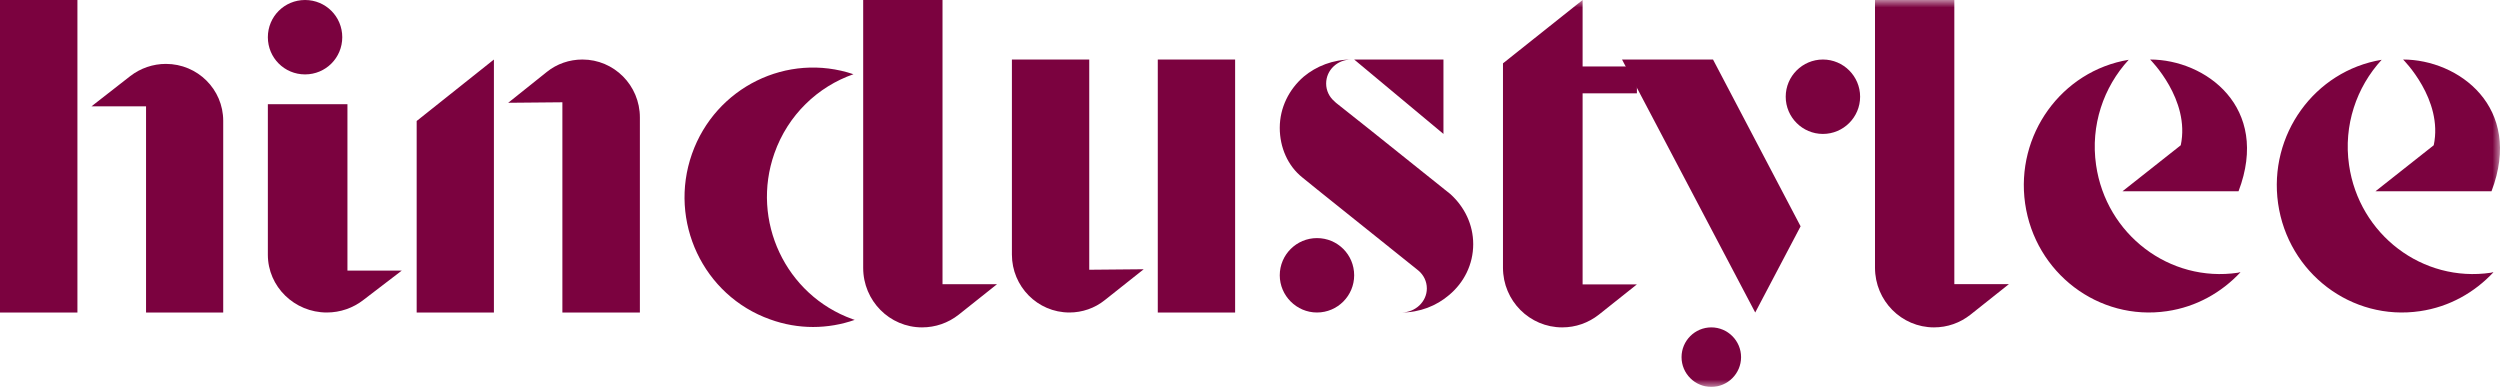
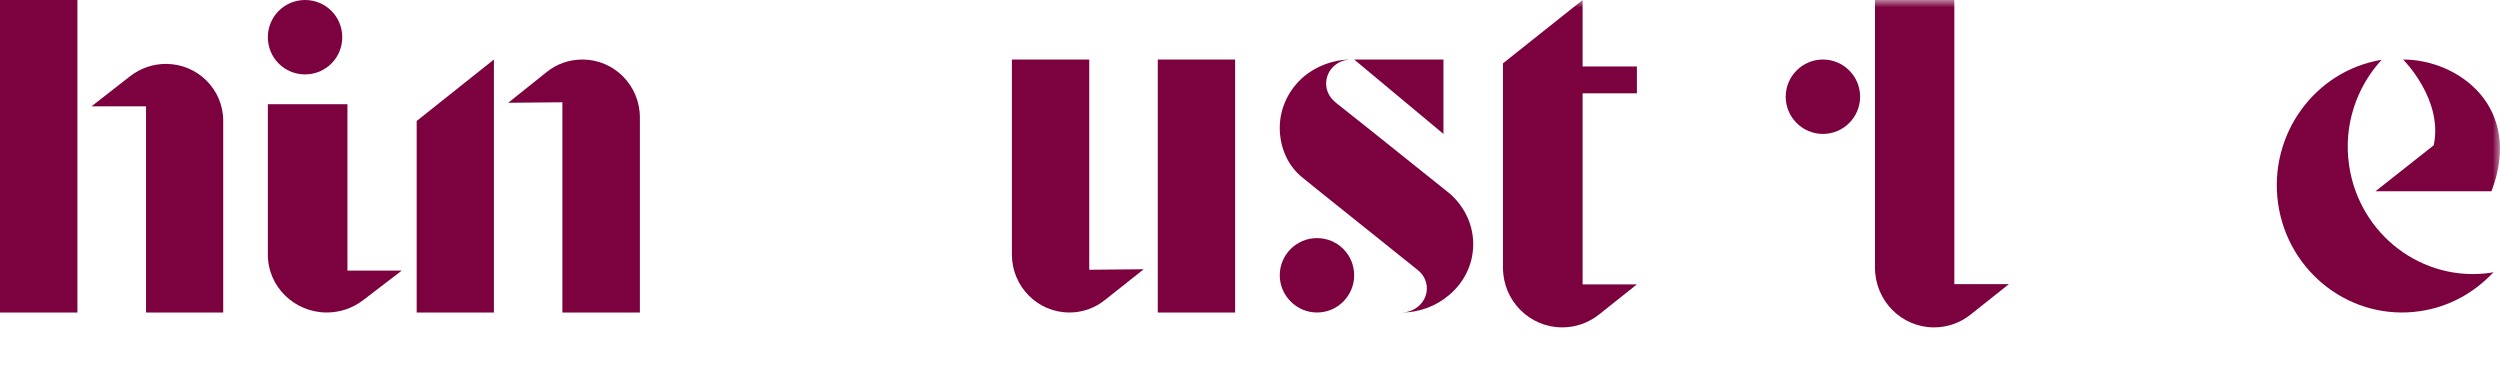
<svg xmlns="http://www.w3.org/2000/svg" width="168" height="26" viewBox="0 0 168 26" fill="none">
  <path fill-rule="evenodd" clip-rule="evenodd" d="M11.149 4.294C13.277 4.294 15 6.005 15 8.118V21H9.814V7.145H6.149L8.75 5.116C9.443 4.579 10.287 4.294 11.149 4.294V4.294ZM0 21H5.203V0H0V21Z" fill="#7B023F" />
  <path fill-rule="evenodd" clip-rule="evenodd" d="M18 2.5C18 1.113 19.113 0 20.5 0C21.887 0 23 1.113 23 2.5C23 3.887 21.887 5 20.5 5C19.113 5 18 3.887 18 2.5" fill="#7B023F" />
  <path fill-rule="evenodd" clip-rule="evenodd" d="M27 18.183L24.421 20.157C23.729 20.697 22.864 21 21.964 21C19.783 21 18 19.262 18 17.121V7H23.348V18.183H27Z" fill="#7B023F" />
  <path fill-rule="evenodd" clip-rule="evenodd" d="M43 7.893V21H37.792V6.873L34.151 6.907L36.747 4.833C37.421 4.289 38.264 4 39.14 4C41.264 4 43 5.734 43 7.893V7.893ZM28 8.131L33.191 4V21H28V8.131Z" fill="#7B023F" />
-   <path fill-rule="evenodd" clip-rule="evenodd" d="M67 19.098L64.421 21.149C63.715 21.705 62.856 22 61.961 22C59.777 22 58.006 20.21 58.006 18.003V16.995V3.84V0H63.337V3.84V16.995V19.098H67ZM57.284 21.444C57.336 21.461 57.387 21.479 57.438 21.496C55.65 22.122 53.655 22.156 51.746 21.461C47.258 19.862 44.902 14.875 46.501 10.339C48.083 5.856 52.916 3.493 57.352 4.987C54.962 5.821 52.95 7.716 52.039 10.305C50.44 14.84 52.795 19.828 57.284 21.444V21.444Z" fill="#7B023F" />
  <mask id="mask0_0_4469" style="mask-type:alpha" maskUnits="userSpaceOnUse" x="0" y="0" width="168" height="26">
    <path fill-rule="evenodd" clip-rule="evenodd" d="M0 26H168V0H0V26Z" fill="white" />
  </mask>
  <g mask="url(#mask0_0_4469)">
    <path fill-rule="evenodd" clip-rule="evenodd" d="M77.803 21H83V4H77.803V21ZM71.864 21C69.721 21 68 19.249 68 17.107V4H73.197V18.127L76.858 18.093L74.243 20.167C73.568 20.711 72.725 21 71.864 21V21Z" fill="#7B023F" />
    <path fill-rule="evenodd" clip-rule="evenodd" d="M99 16.41C99 17.77 98.377 18.994 97.379 19.827C96.525 20.558 95.403 21 94.174 21C95.118 21 95.884 20.269 95.884 19.385C95.884 18.909 95.67 18.484 95.332 18.195C95.296 18.161 95.242 18.127 95.207 18.093C87.656 12.058 87.514 11.922 87.514 11.922C86.535 11.14 86 9.899 86 8.59C86 7.23 86.624 6.006 87.603 5.156C88.458 4.442 89.58 4 90.808 4C89.865 4 89.117 4.714 89.117 5.615C89.117 6.091 89.33 6.516 89.669 6.805C89.704 6.839 89.74 6.873 89.776 6.907L91.984 8.658L97.041 12.704C97.184 12.823 97.344 12.942 97.487 13.061C98.412 13.911 99 15.084 99 16.41" fill="#7B023F" />
    <path fill-rule="evenodd" clip-rule="evenodd" d="M91 18.5C91 19.871 89.887 21 88.5 21C87.129 21 86 19.871 86 18.5C86 17.113 87.129 16 88.5 16C89.887 16 91 17.113 91 18.5" fill="#7B023F" />
    <path fill-rule="evenodd" clip-rule="evenodd" d="M97 9L91 4H97V9Z" fill="#7B023F" />
    <path fill-rule="evenodd" clip-rule="evenodd" d="M106.351 6.271V19.11H110L107.446 21.142C106.734 21.702 105.882 22 104.979 22C102.79 22 101 20.214 101 17.989V6.271V4.467V4.257L106.351 0V4.467H110V6.271H106.351Z" fill="#7B023F" />
-     <path fill-rule="evenodd" clip-rule="evenodd" d="M115.115 4L121 15.208L117.951 21L109 4H115.115Z" fill="#7B023F" />
-     <path fill-rule="evenodd" clip-rule="evenodd" d="M117 24C117 25.102 116.102 26 115 26C113.898 26 113 25.102 113 24C113 22.898 113.898 22 115 22C116.102 22 117 22.898 117 24" fill="#7B023F" />
    <path fill-rule="evenodd" clip-rule="evenodd" d="M125 6.5C125 7.878 123.878 9 122.5 9C121.122 9 120 7.878 120 6.5C120 5.122 121.122 4 122.5 4C123.878 4 125 5.122 125 6.5" fill="#7B023F" />
    <path fill-rule="evenodd" clip-rule="evenodd" d="M135 19.093L132.421 21.142C131.712 21.703 130.863 22 129.963 22C127.783 22 126 20.213 126 17.989V16.973V3.801V0H131.331V3.801V16.973V19.093H135Z" fill="#7B023F" />
-     <path fill-rule="evenodd" clip-rule="evenodd" d="M150.429 12.854C152.588 7.178 148.187 4 144.488 4C144.488 4 147.199 6.685 146.547 9.761L142.631 12.854H150.429ZM140.856 11.087C141.526 15.761 145.794 19.007 150.396 18.327C150.446 18.31 150.496 18.293 150.563 18.293C149.291 19.652 147.601 20.621 145.626 20.91C141.024 21.59 136.756 18.344 136.087 13.67C135.434 9.064 138.531 4.765 143.049 4.017C141.359 5.852 140.471 8.419 140.856 11.087V11.087Z" fill="#7B023F" />
    <path fill-rule="evenodd" clip-rule="evenodd" d="M167.429 12.854C169.589 7.178 165.187 4 161.488 4C161.488 4 164.199 6.685 163.547 9.761L159.631 12.854H167.429ZM157.856 11.087C158.526 15.761 162.793 19.007 167.396 18.327C167.446 18.31 167.496 18.293 167.563 18.293C166.291 19.652 164.601 20.621 162.626 20.91C158.024 21.59 153.756 18.344 153.087 13.67C152.434 9.064 155.531 4.765 160.049 4.017C158.359 5.852 157.471 8.419 157.856 11.087V11.087Z" fill="#7B023F" />
  </g>
</svg>